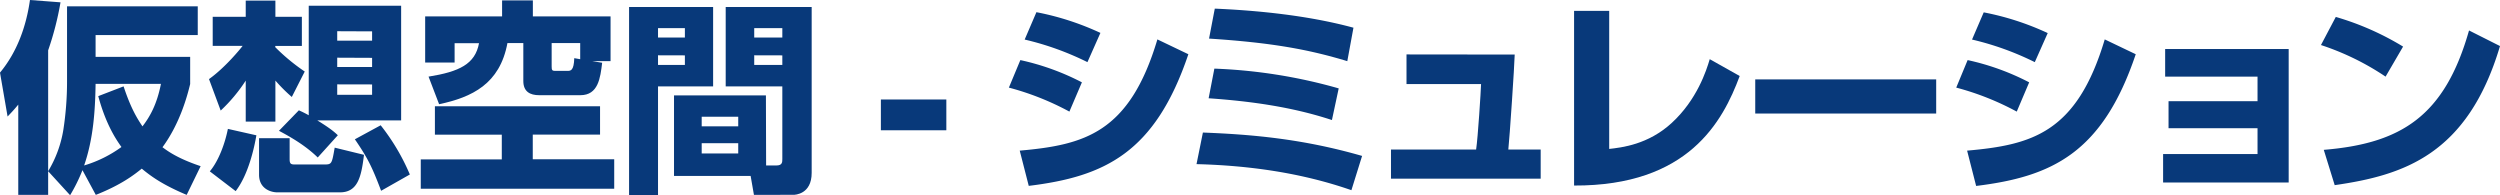
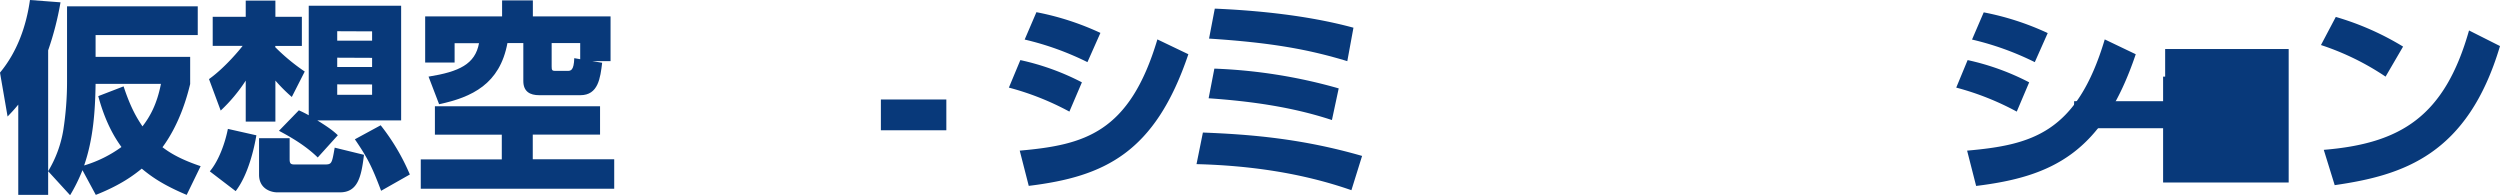
<svg xmlns="http://www.w3.org/2000/svg" viewBox="0 0 1011.37 78.97">
  <path d="M7.39,42.32c-1.91,2.33-2.91,3.32-4.32,4.82L0,29.38C6.89,21.08,10.62,10.7,12.12,0L24.48.94a121.68,121.68,0,0,1-5,19.42V78.84H7.39ZM75.52,78.84c-9.24-3.9-14-7.14-18.17-10.62-3.07,2.49-8.3,6.55-18.59,10.62l-5.4-10a67.1,67.1,0,0,1-5,10.13l-8.88-9.71a47.09,47.09,0,0,0,6.14-16.69,127.28,127.28,0,0,0,1.5-19.5V2.57H80V14.19H38.67V23H76.93v11c-1.07,4.4-4,15.77-11.2,25.56C68,61.25,72,64.15,81.17,67.22ZM50,34.94c2.91,8.88,5.57,13.11,7.64,16.18,3-3.9,5.81-8.8,7.47-17.18H38.67c-.16,10.87-.91,22.24-4.64,33a49.9,49.9,0,0,0,15.1-7.47c-2-2.82-6.22-8.88-9.38-20.58Z" transform="translate(0 0)" style="fill:#08397a" />
  <path d="M84.55,32c6.64-4.73,12.87-12.45,13.61-13.44H86.05V6.8H99.41V.25h12V6.8h10.71V18.59H111.36v.5a79.79,79.79,0,0,0,11.92,9.85l-5.23,10.29a65,65,0,0,1-6.64-6.64v16.6h-12V32.61A64.62,64.62,0,0,1,89.28,44.73Zm19.17,22.74c-.83,4.82-3.15,15.77-8.38,22.58l-10.46-8c3.57-4.24,6.15-11.29,7.31-17.18Zm1.08,1.17h12.37v8.55c0,1.83.58,2.08,2.07,2.08H131c3.23,0,3.23-.09,4.4-6.81l11.85,2.9c-1.07,8.88-2.49,15.18-9.71,15.18H112.11c-2.33,0-7.31-1.32-7.31-7.13Zm16.1-11.28a43,43,0,0,1,4,2V2.32h37.38V48.71H128.37c5.15,3.16,6.89,4.65,8.3,6l-8.13,9c-4.65-4.56-10.38-8-15.69-10.79Zm15.52-32v3.82h14.11V12.69Zm0,10.71v3.77h14.11V23.4Zm0,10.79v4.23h14.11v-4.2ZM154,50.68A86.14,86.14,0,0,1,165.8,70.59l-11.62,6.59c-3.65-9.63-5.39-13.2-10.62-20.83Z" transform="translate(0 0)" style="fill:#08397a" />
  <path d="M242.75,43V54.44H215.53v10h32.95V76.35H170.22V64.48H203v-10H175.94V43Zm-69.38-12c12.45-2,18.84-5.06,20.42-13.52h-9.88V25.3H172V6.64h31.12V.16h12.45V6.64H247V24.73H239.6l4,.66c-.74,6.14-1.57,13.12-8.8,13.12H218.1c-3.65,0-6.39-1.42-6.39-5.73V17.43h-6.43C202.21,34,190.92,39.34,177.64,42.16Zm49.8-4.15c0,1.41.16,1.83,1.32,1.83h5c1.41,0,2.66-.08,2.83-5.15l2.4.42V17.43H223.17Z" transform="translate(0 0)" style="fill:#08397a" />
-   <path d="M254.49,2.82h34V34.94H266.2v44H254.49Zm11.71,8.55v3.82h10.87V11.37Zm0,11v3.91h10.87V22.4Zm43.73,44.57h4.15c2.41,0,2.41-1.33,2.41-2.74V34.94H293.58V2.82h34.78V69.94c0,8.71-6.81,8.88-7.39,8.88H305l-1.33-7.64h-31V38.59h37.18ZM283.87,47.22v3.9h14.78v-3.9Zm0,10.71v4.15h14.78V57.94Zm21.25-46.56v3.82h11.37V11.37Zm0,11v3.91h11.37V22.4Z" transform="translate(0 0)" style="fill:#08397a" />
  <path d="M382.84,40.25V52.7H356.36V40.25Z" transform="translate(0 0)" style="fill:#08397a" />
  <path d="M432.62,45.15a110.66,110.66,0,0,0-24.48-9.71l4.64-11.13a99.86,99.86,0,0,1,24.9,9ZM412.53,60.94c26.15-2.32,44.4-7.13,55.69-45l12.53,6c-13.47,39.89-33.86,49.51-64.57,53.25Zm27.39-35.8A116.28,116.28,0,0,0,414.53,16l4.75-11.07a110.67,110.67,0,0,1,25.89,8.38Z" transform="translate(0 0)" style="fill:#08397a" />
  <path d="M546.71,76.94c-20.08-7-41.33-10-62.66-10.54l2.58-12.78c19.5.75,40.25,2.49,64.4,9.46Zm-7.88-28.38c-16.1-5.31-33-7.64-49.88-8.8l2.32-12a211.07,211.07,0,0,1,50.3,8Zm6.22-23.82c-15.6-4.73-30.45-7.47-55.93-9.13l2.32-12.12c15.6.67,36.85,2.49,56.1,7.72Z" transform="translate(0 0)" style="fill:#08397a" />
-   <path d="M612.77,22.07c-.09,4.4-2.08,34-2.58,38.43h13.09V72.28H562.72V60.5h34.44c.75-5,1.91-23.57,2-26.48H569v-12Z" transform="translate(0 0)" style="fill:#08397a" />
-   <path d="M651,60.25c5.07-.58,15.77-1.74,25.32-10.54,10.2-9.38,14-21.16,15.35-25.77l12.12,6.81c-6.89,18.5-20.83,44.48-67,44.31V4.4H651Z" transform="translate(0 0)" style="fill:#08397a" />
-   <path d="M783.28,32.11V45.94h-73.2V32.11Z" transform="translate(0 0)" style="fill:#08397a" />
  <path d="M815.87,45.15a110.66,110.66,0,0,0-24.48-9.71L796,24.31a99.86,99.86,0,0,1,24.9,9ZM795.79,60.94c26.14-2.32,44.4-7.13,55.68-45l12.54,6c-13.45,39.92-33.87,49.54-64.57,53.28Zm27.38-35.8A116.28,116.28,0,0,0,797.78,16l4.73-11a110.67,110.67,0,0,1,25.89,8.38Z" transform="translate(0 0)" style="fill:#08397a" />
-   <path d="M925.88,19.83v54h-50.8V62.32h38.2V51.87h-36V40.94h36V31H875.91V19.83Z" transform="translate(0 0)" style="fill:#08397a" />
+   <path d="M925.88,19.83v54h-50.8V62.32V51.87h-36V40.94h36V31H875.91V19.83Z" transform="translate(0 0)" style="fill:#08397a" />
  <path d="M965.08,31a106,106,0,0,0-26.14-12.78l6-11.37a112.53,112.53,0,0,1,27.22,12Zm-25,29.62c31.12-2.57,48.88-13.44,58.76-48.3l12.53,6.31c-13.09,44-39.09,52.27-66.87,56.27Z" transform="translate(0 0)" style="fill:#08397a" />
</svg>